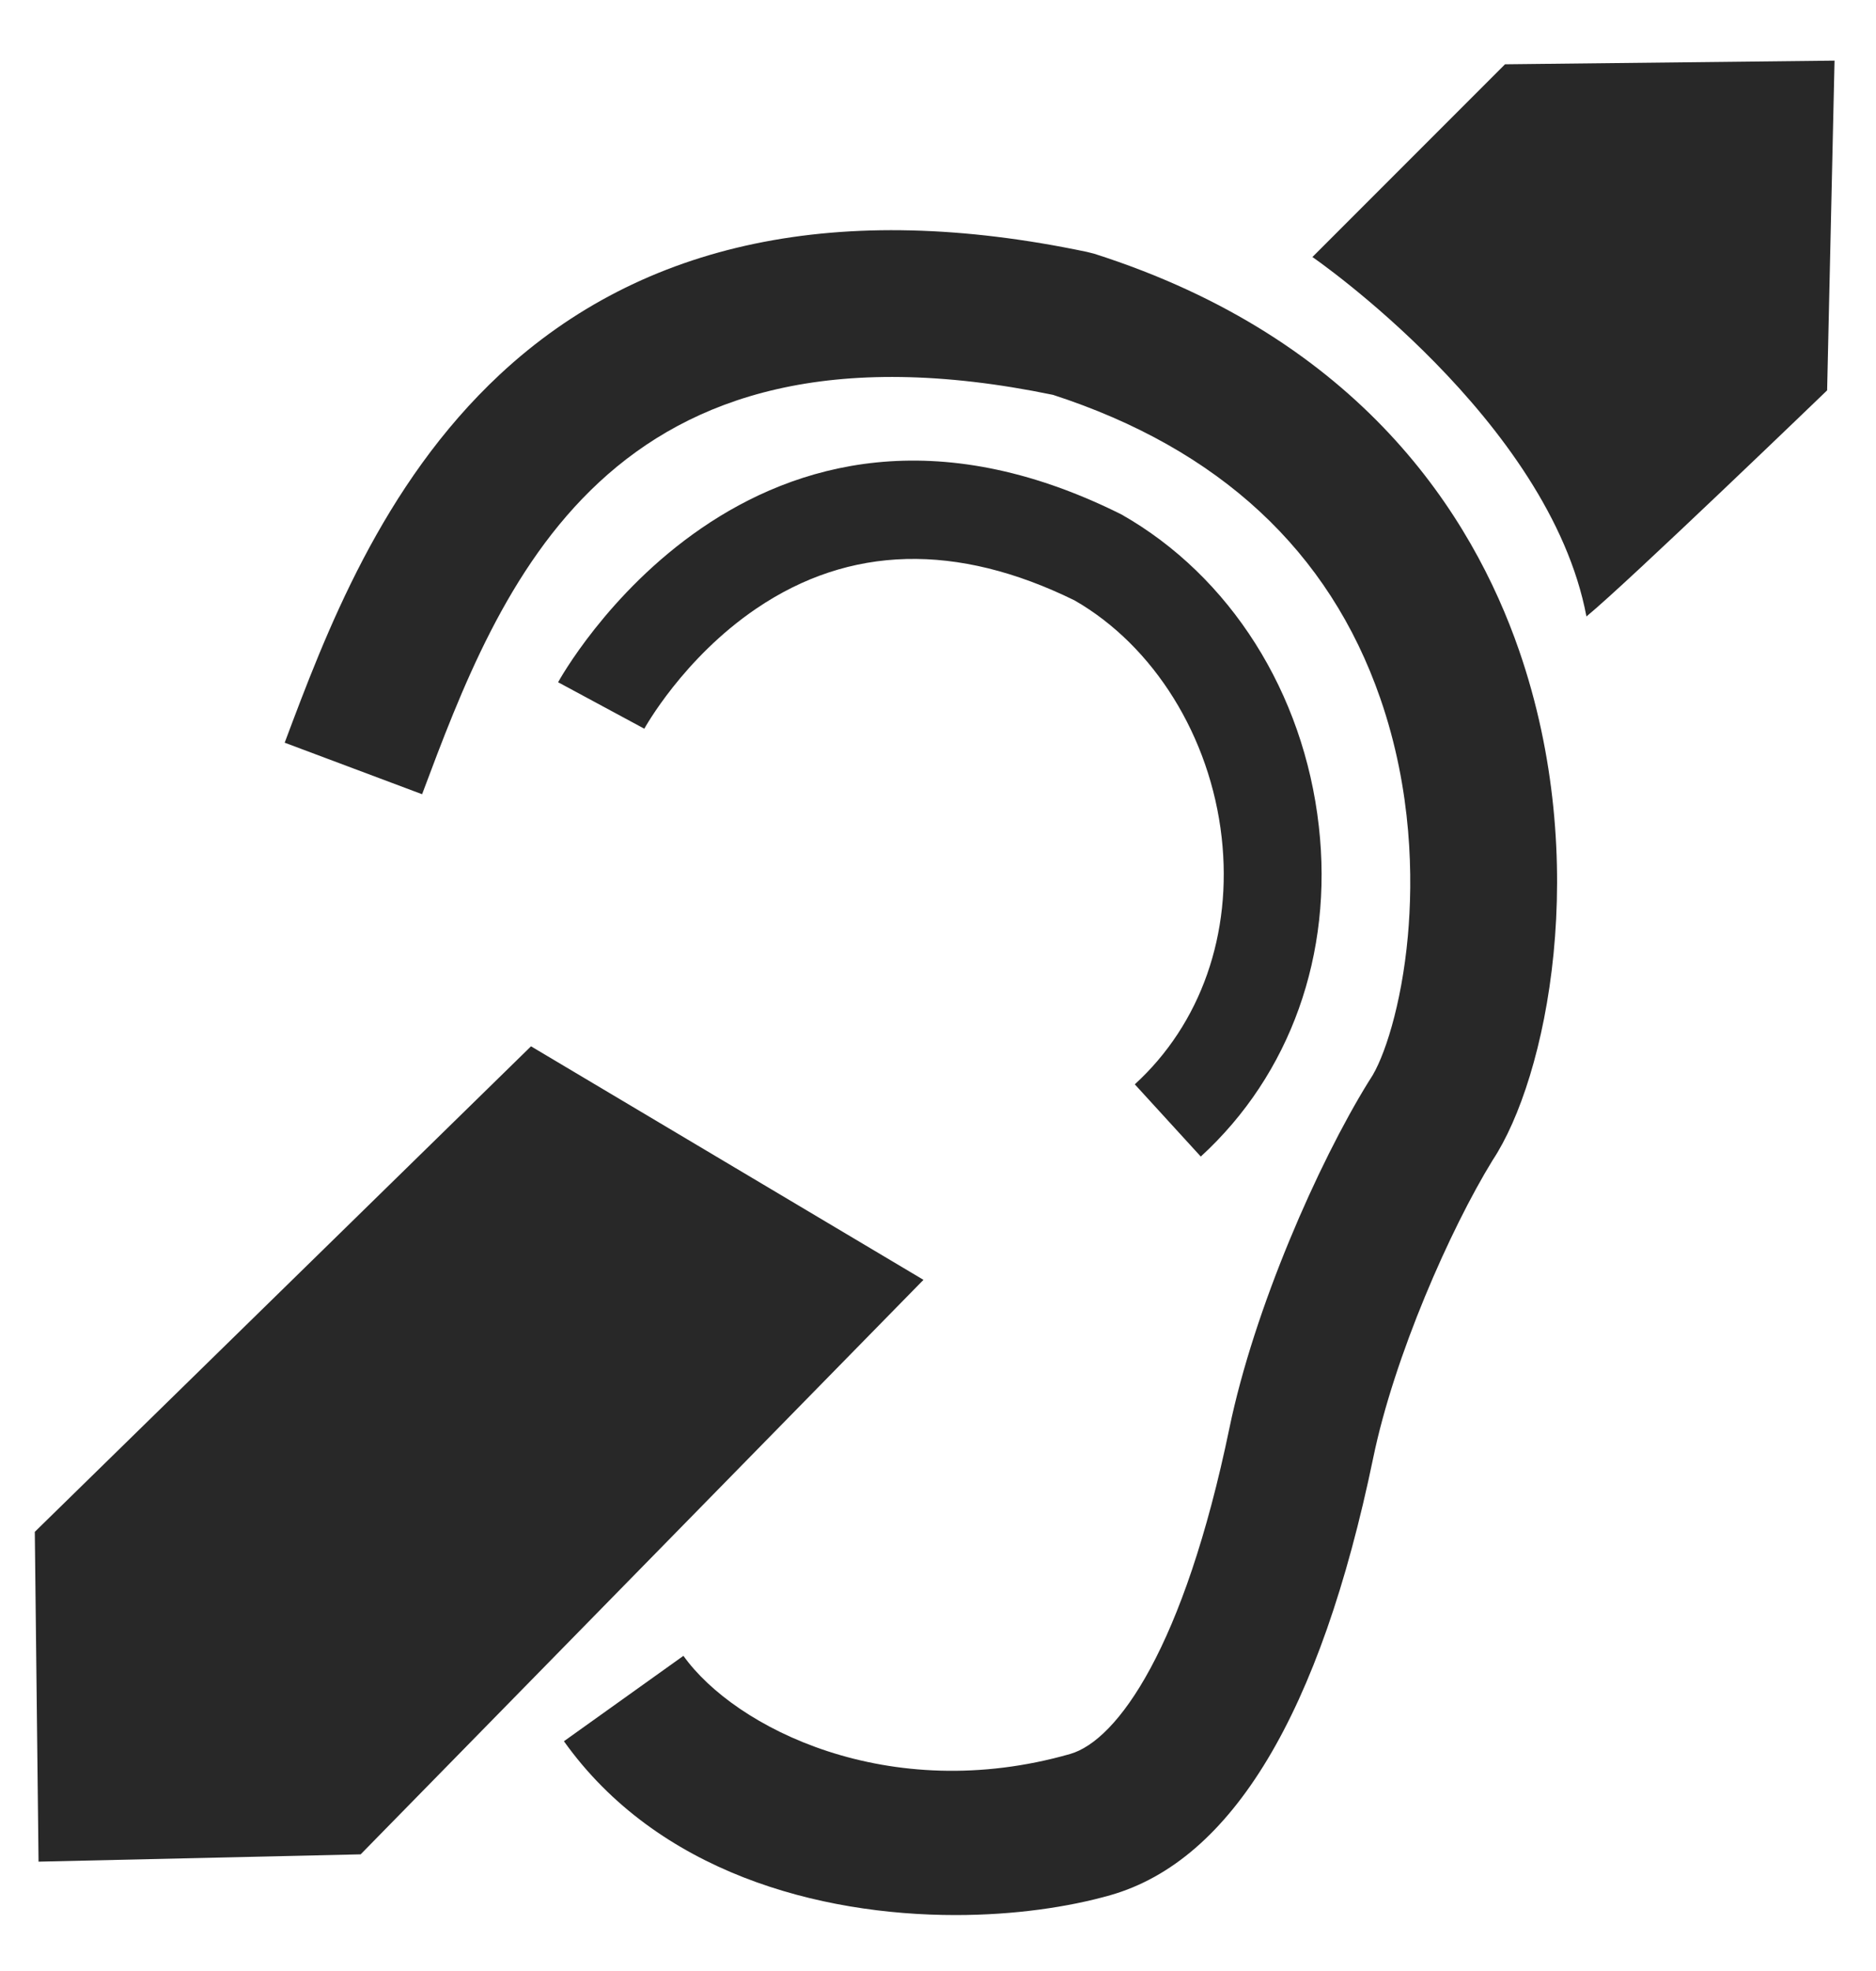
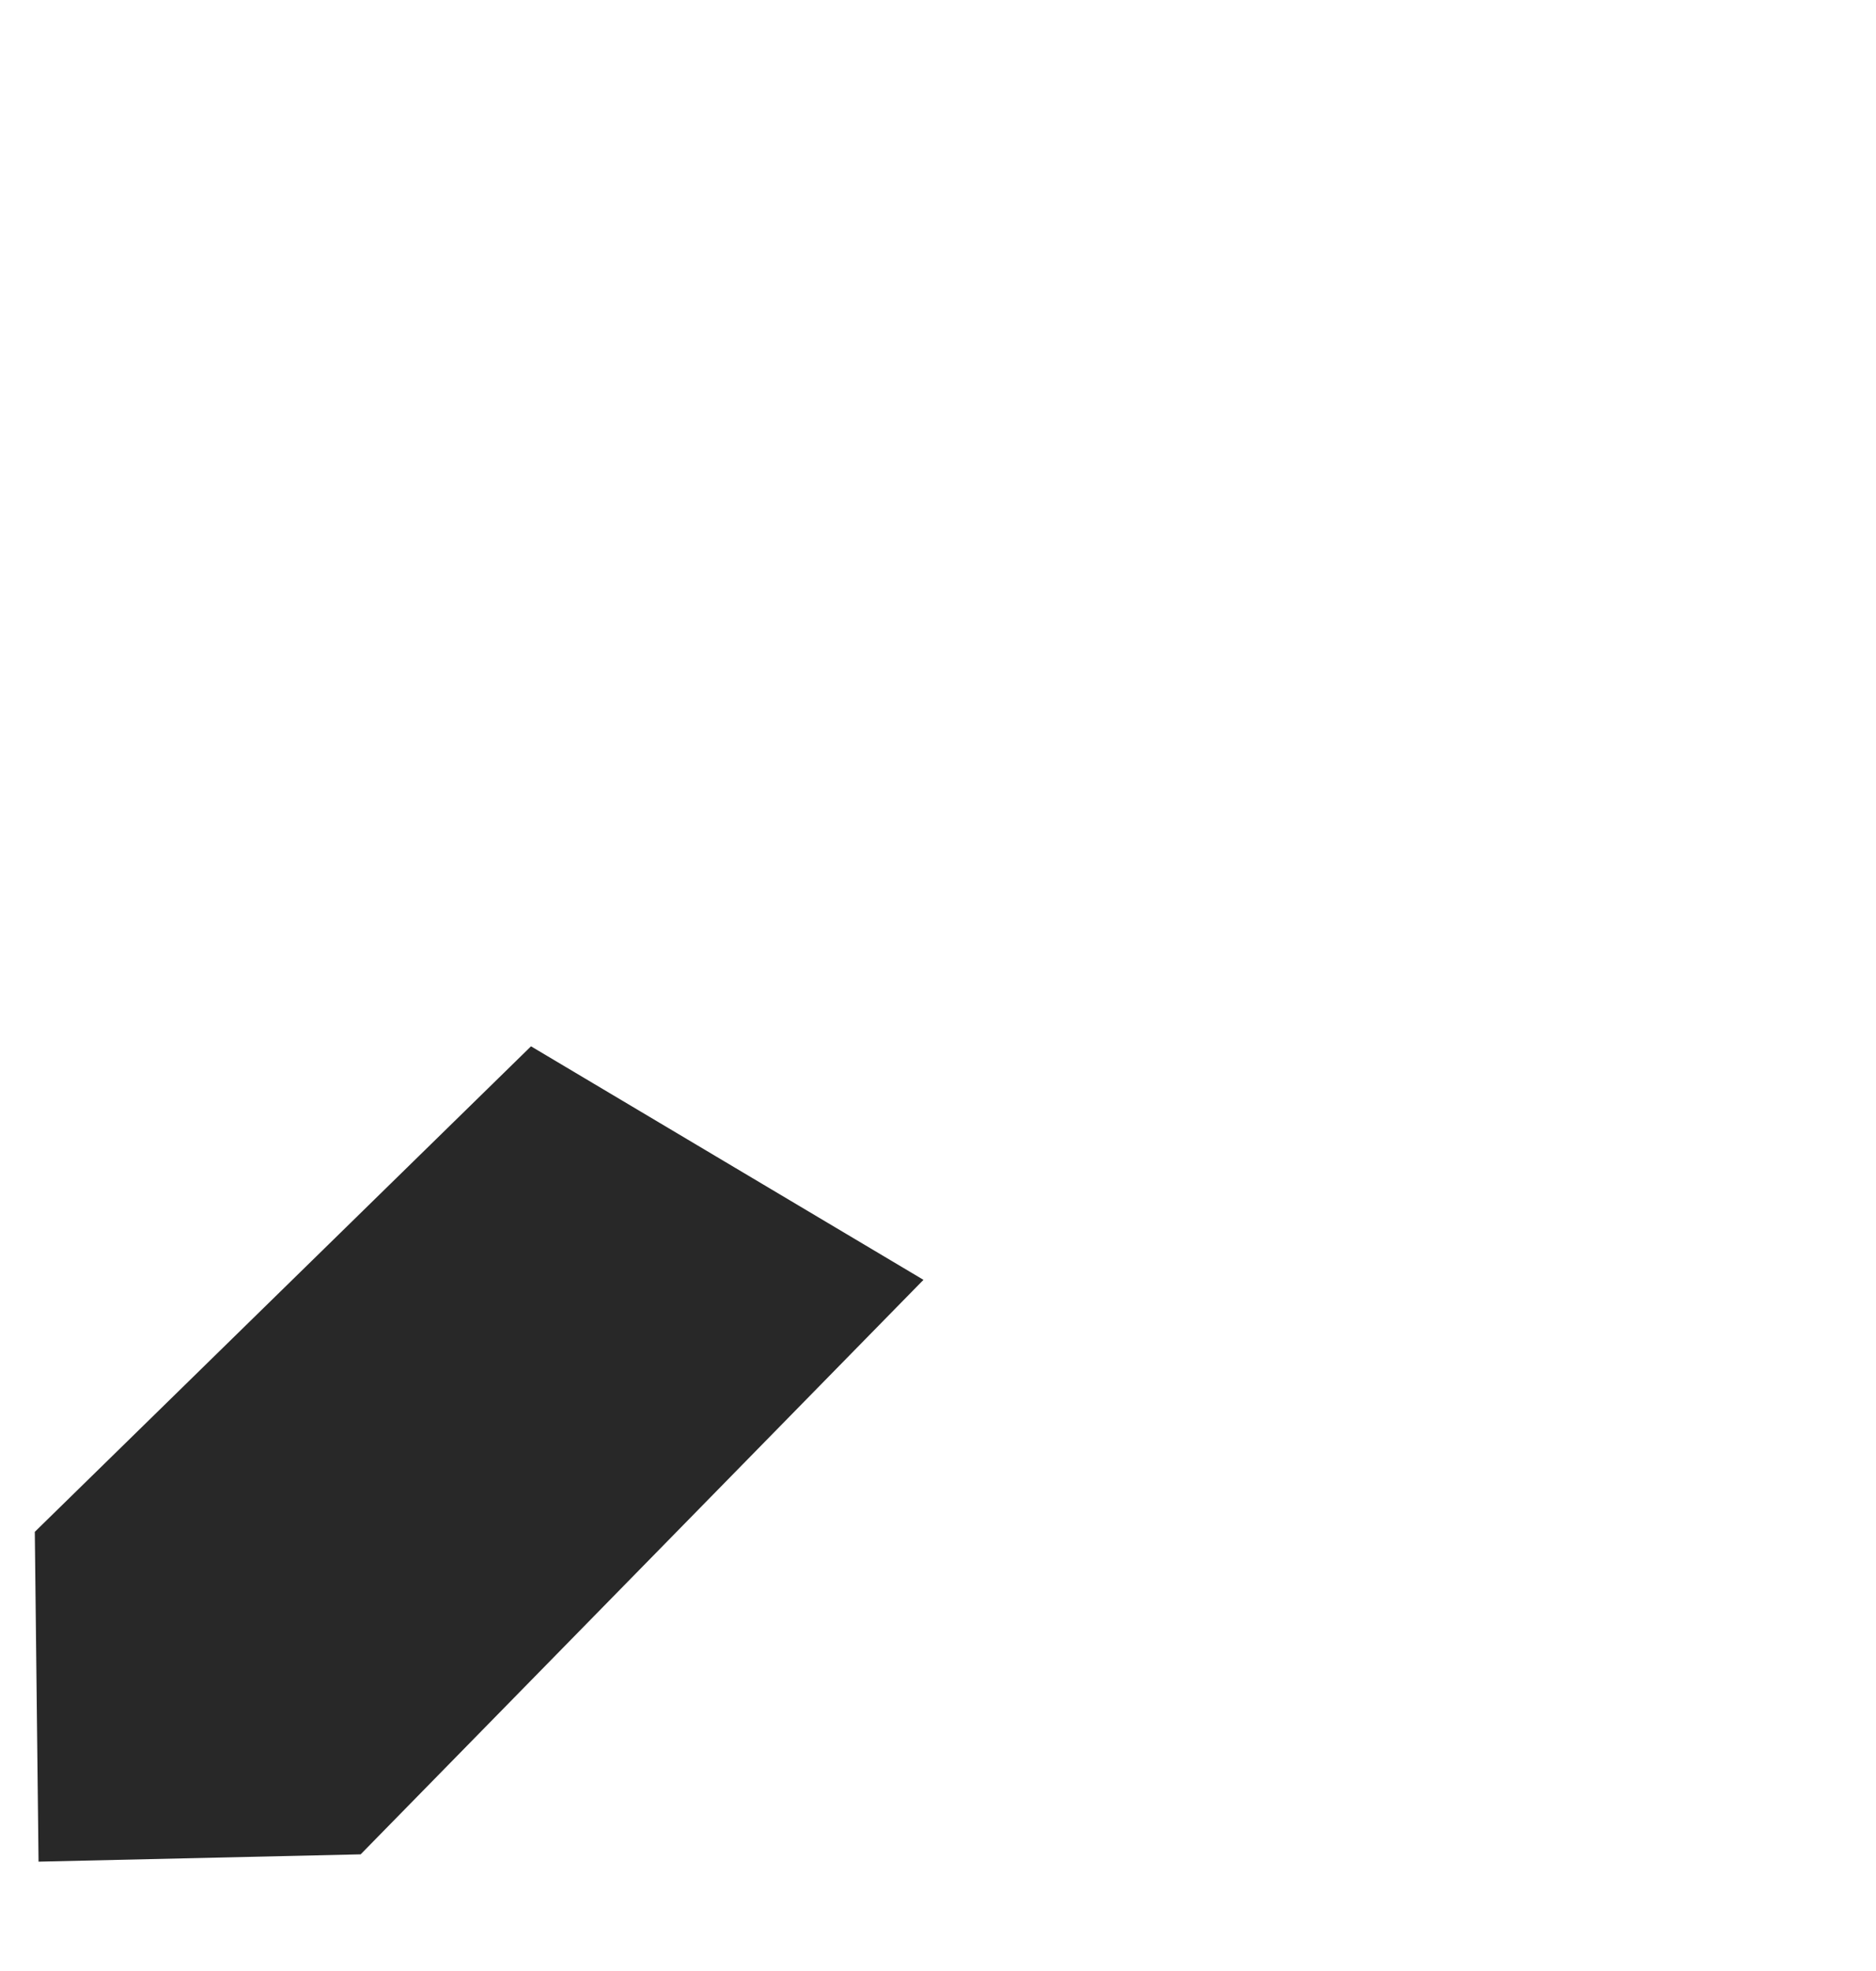
<svg xmlns="http://www.w3.org/2000/svg" width="20" height="21" viewBox="0 0 20 21" fill="none">
-   <path d="M10.187 20.404C8.731 20.404 7.01 19.951 6.012 18.552L7.286 17.642C7.833 18.409 9.474 19.24 11.408 18.688C11.912 18.544 12.622 17.556 13.107 15.215C13.371 13.94 14.052 12.395 14.589 11.527L14.607 11.499C14.754 11.282 14.942 10.714 15.009 9.975C15.064 9.365 15.058 8.429 14.715 7.44C14.17 5.869 12.997 4.782 11.226 4.207C6.464 3.224 5.329 6.251 4.5 8.462L3.035 7.913C3.47 6.753 4.066 5.166 5.332 3.987C6.855 2.57 8.96 2.131 11.588 2.684L11.664 2.703C14.513 3.611 15.7 5.502 16.194 6.927C16.974 9.179 16.49 11.49 15.913 12.361C15.46 13.097 14.863 14.452 14.64 15.532C14.076 18.254 13.133 19.822 11.838 20.192C11.388 20.32 10.812 20.404 10.187 20.404Z" fill="#282828" />
-   <path d="M12.802 12.323L12.098 11.553C12.803 10.909 13.14 9.949 13.024 8.921C12.903 7.849 12.303 6.883 11.456 6.397C10.199 5.78 9.058 5.809 8.063 6.484C7.283 7.013 6.873 7.757 6.869 7.764L5.95 7.269C5.97 7.232 8.01 3.53 11.931 5.469L11.957 5.482C13.113 6.138 13.9 7.379 14.06 8.803C14.215 10.167 13.756 11.449 12.802 12.322V12.323Z" fill="#282828" />
  <path d="M5.661 11.148L9.845 13.636L3.845 19.757L0.411 19.835L0.371 16.321L5.661 11.148Z" fill="#282828" />
-   <path d="M13.991 2.738C13.991 2.738 16.518 4.475 16.913 6.568C17.347 6.213 19.479 4.159 19.479 4.159L19.558 0.646L16.045 0.685L13.992 2.738H13.991Z" fill="#282828" />
</svg>